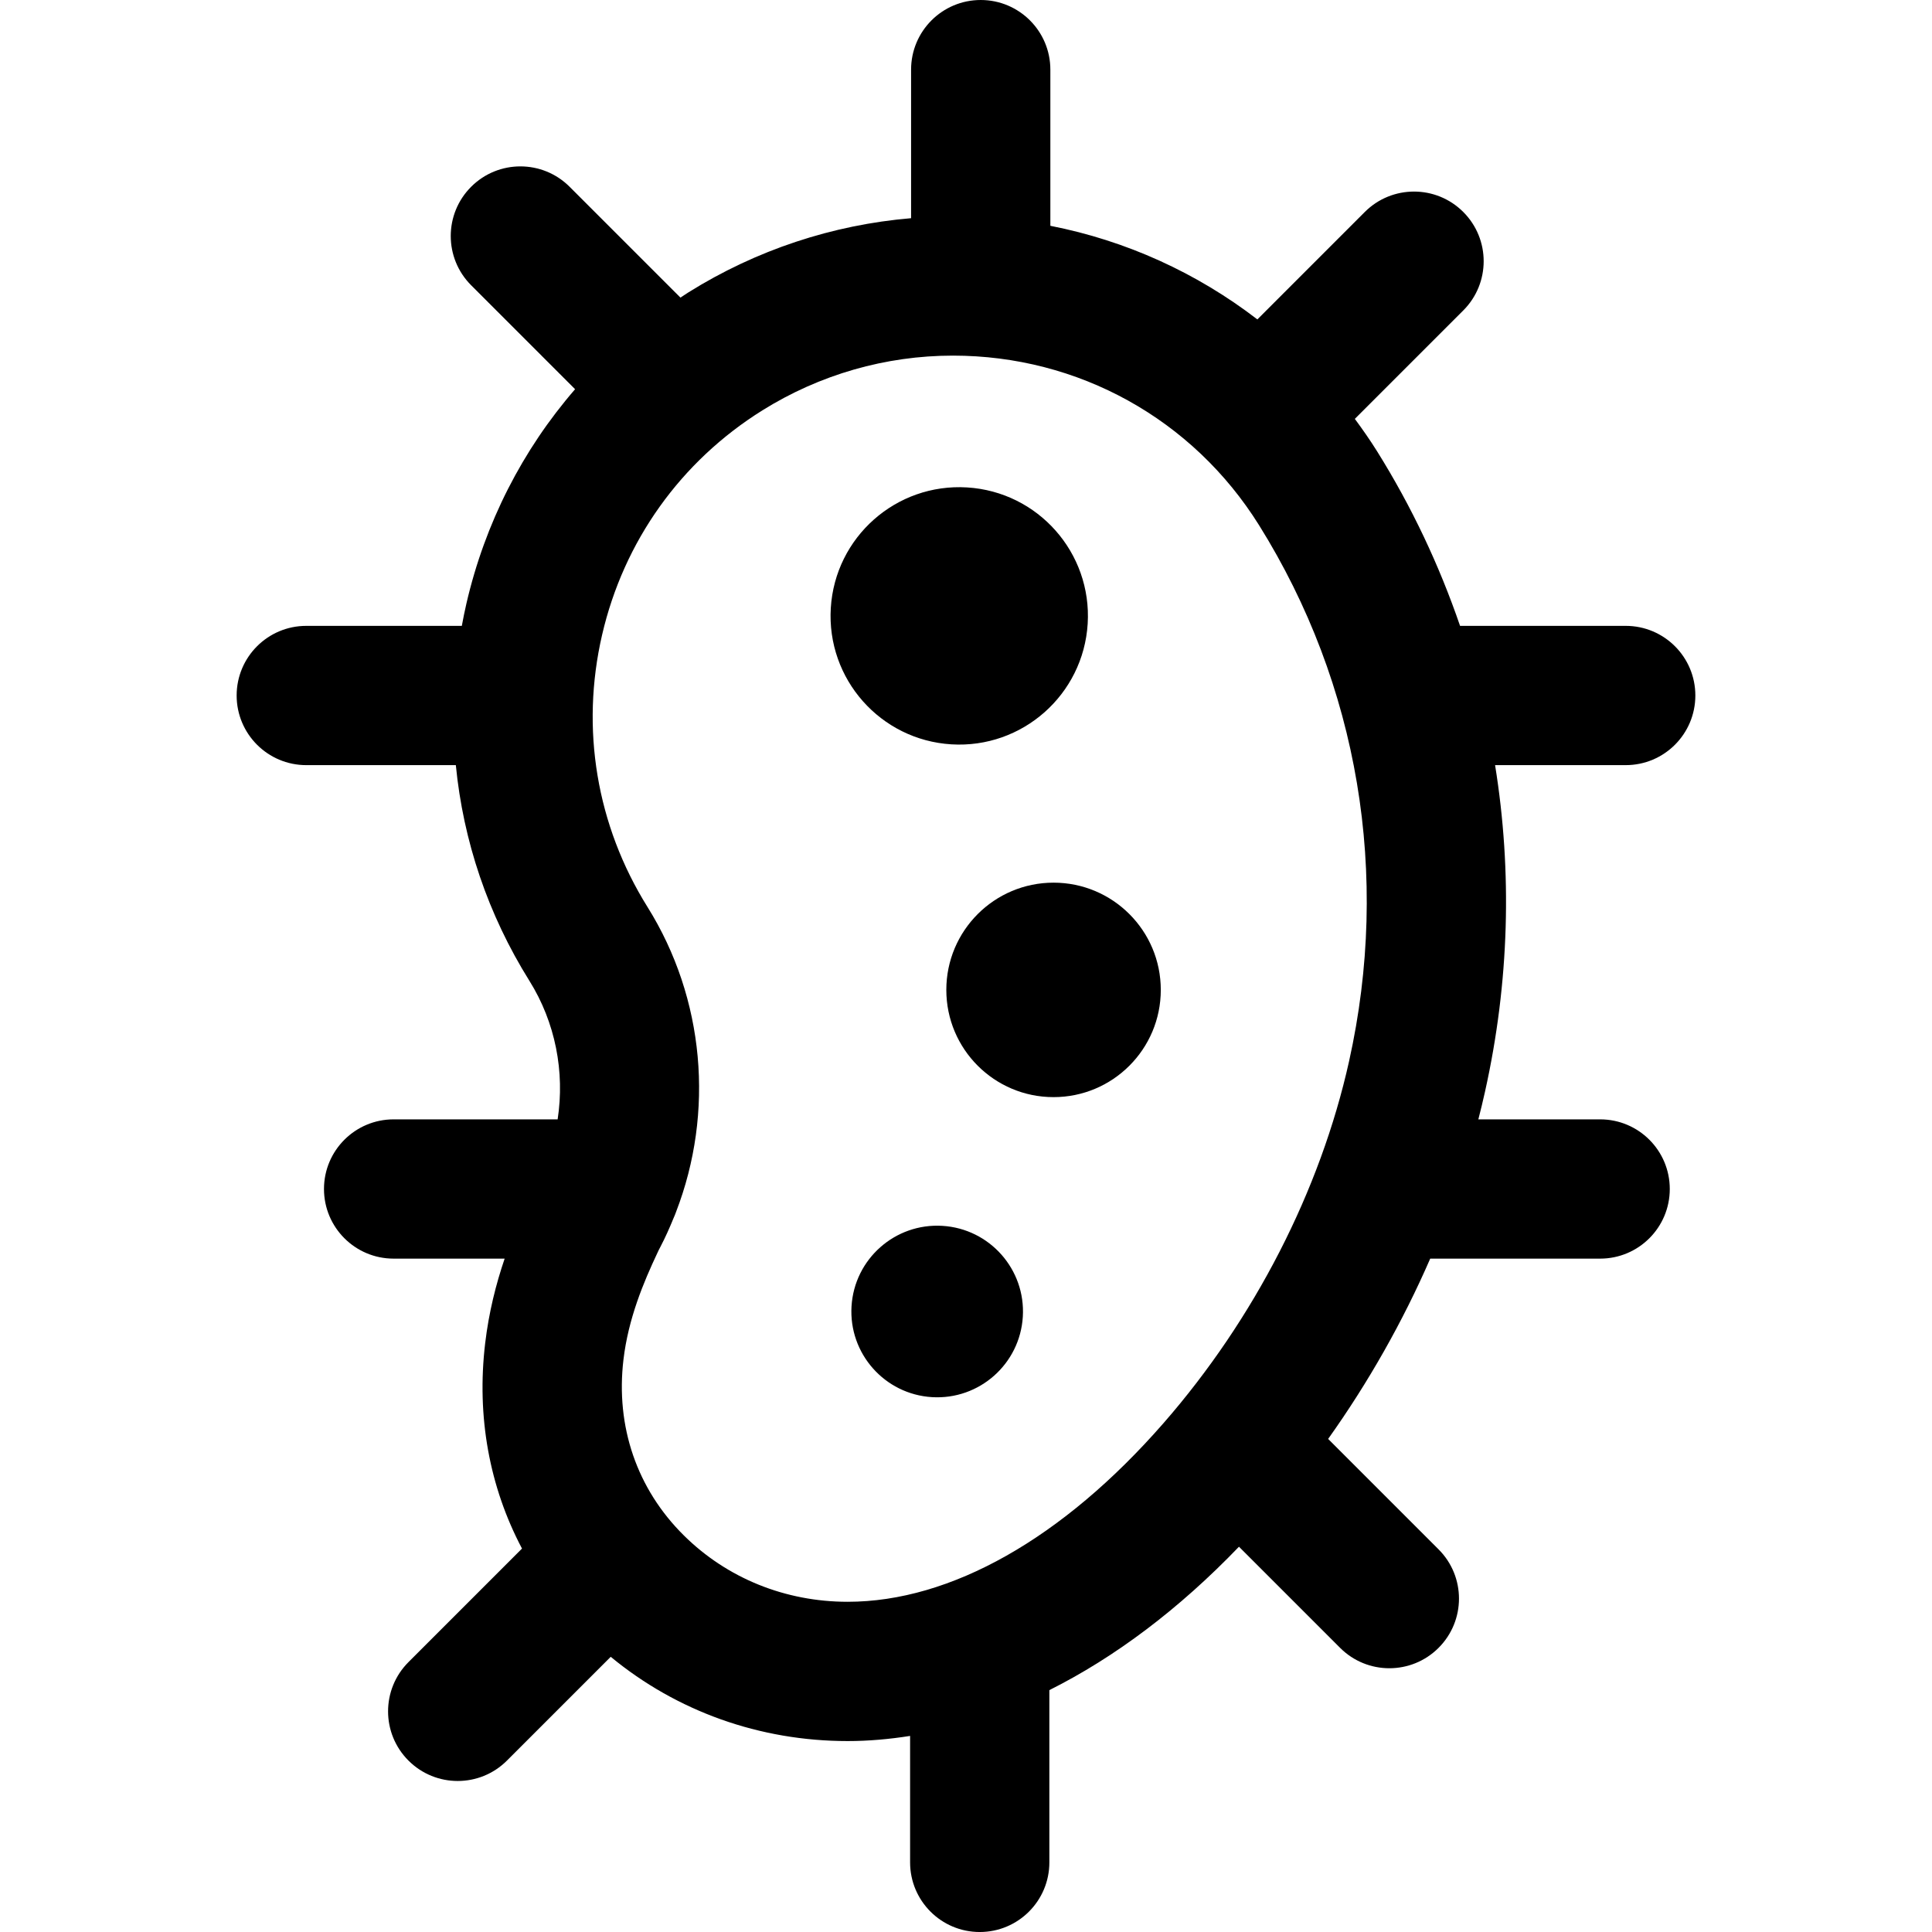
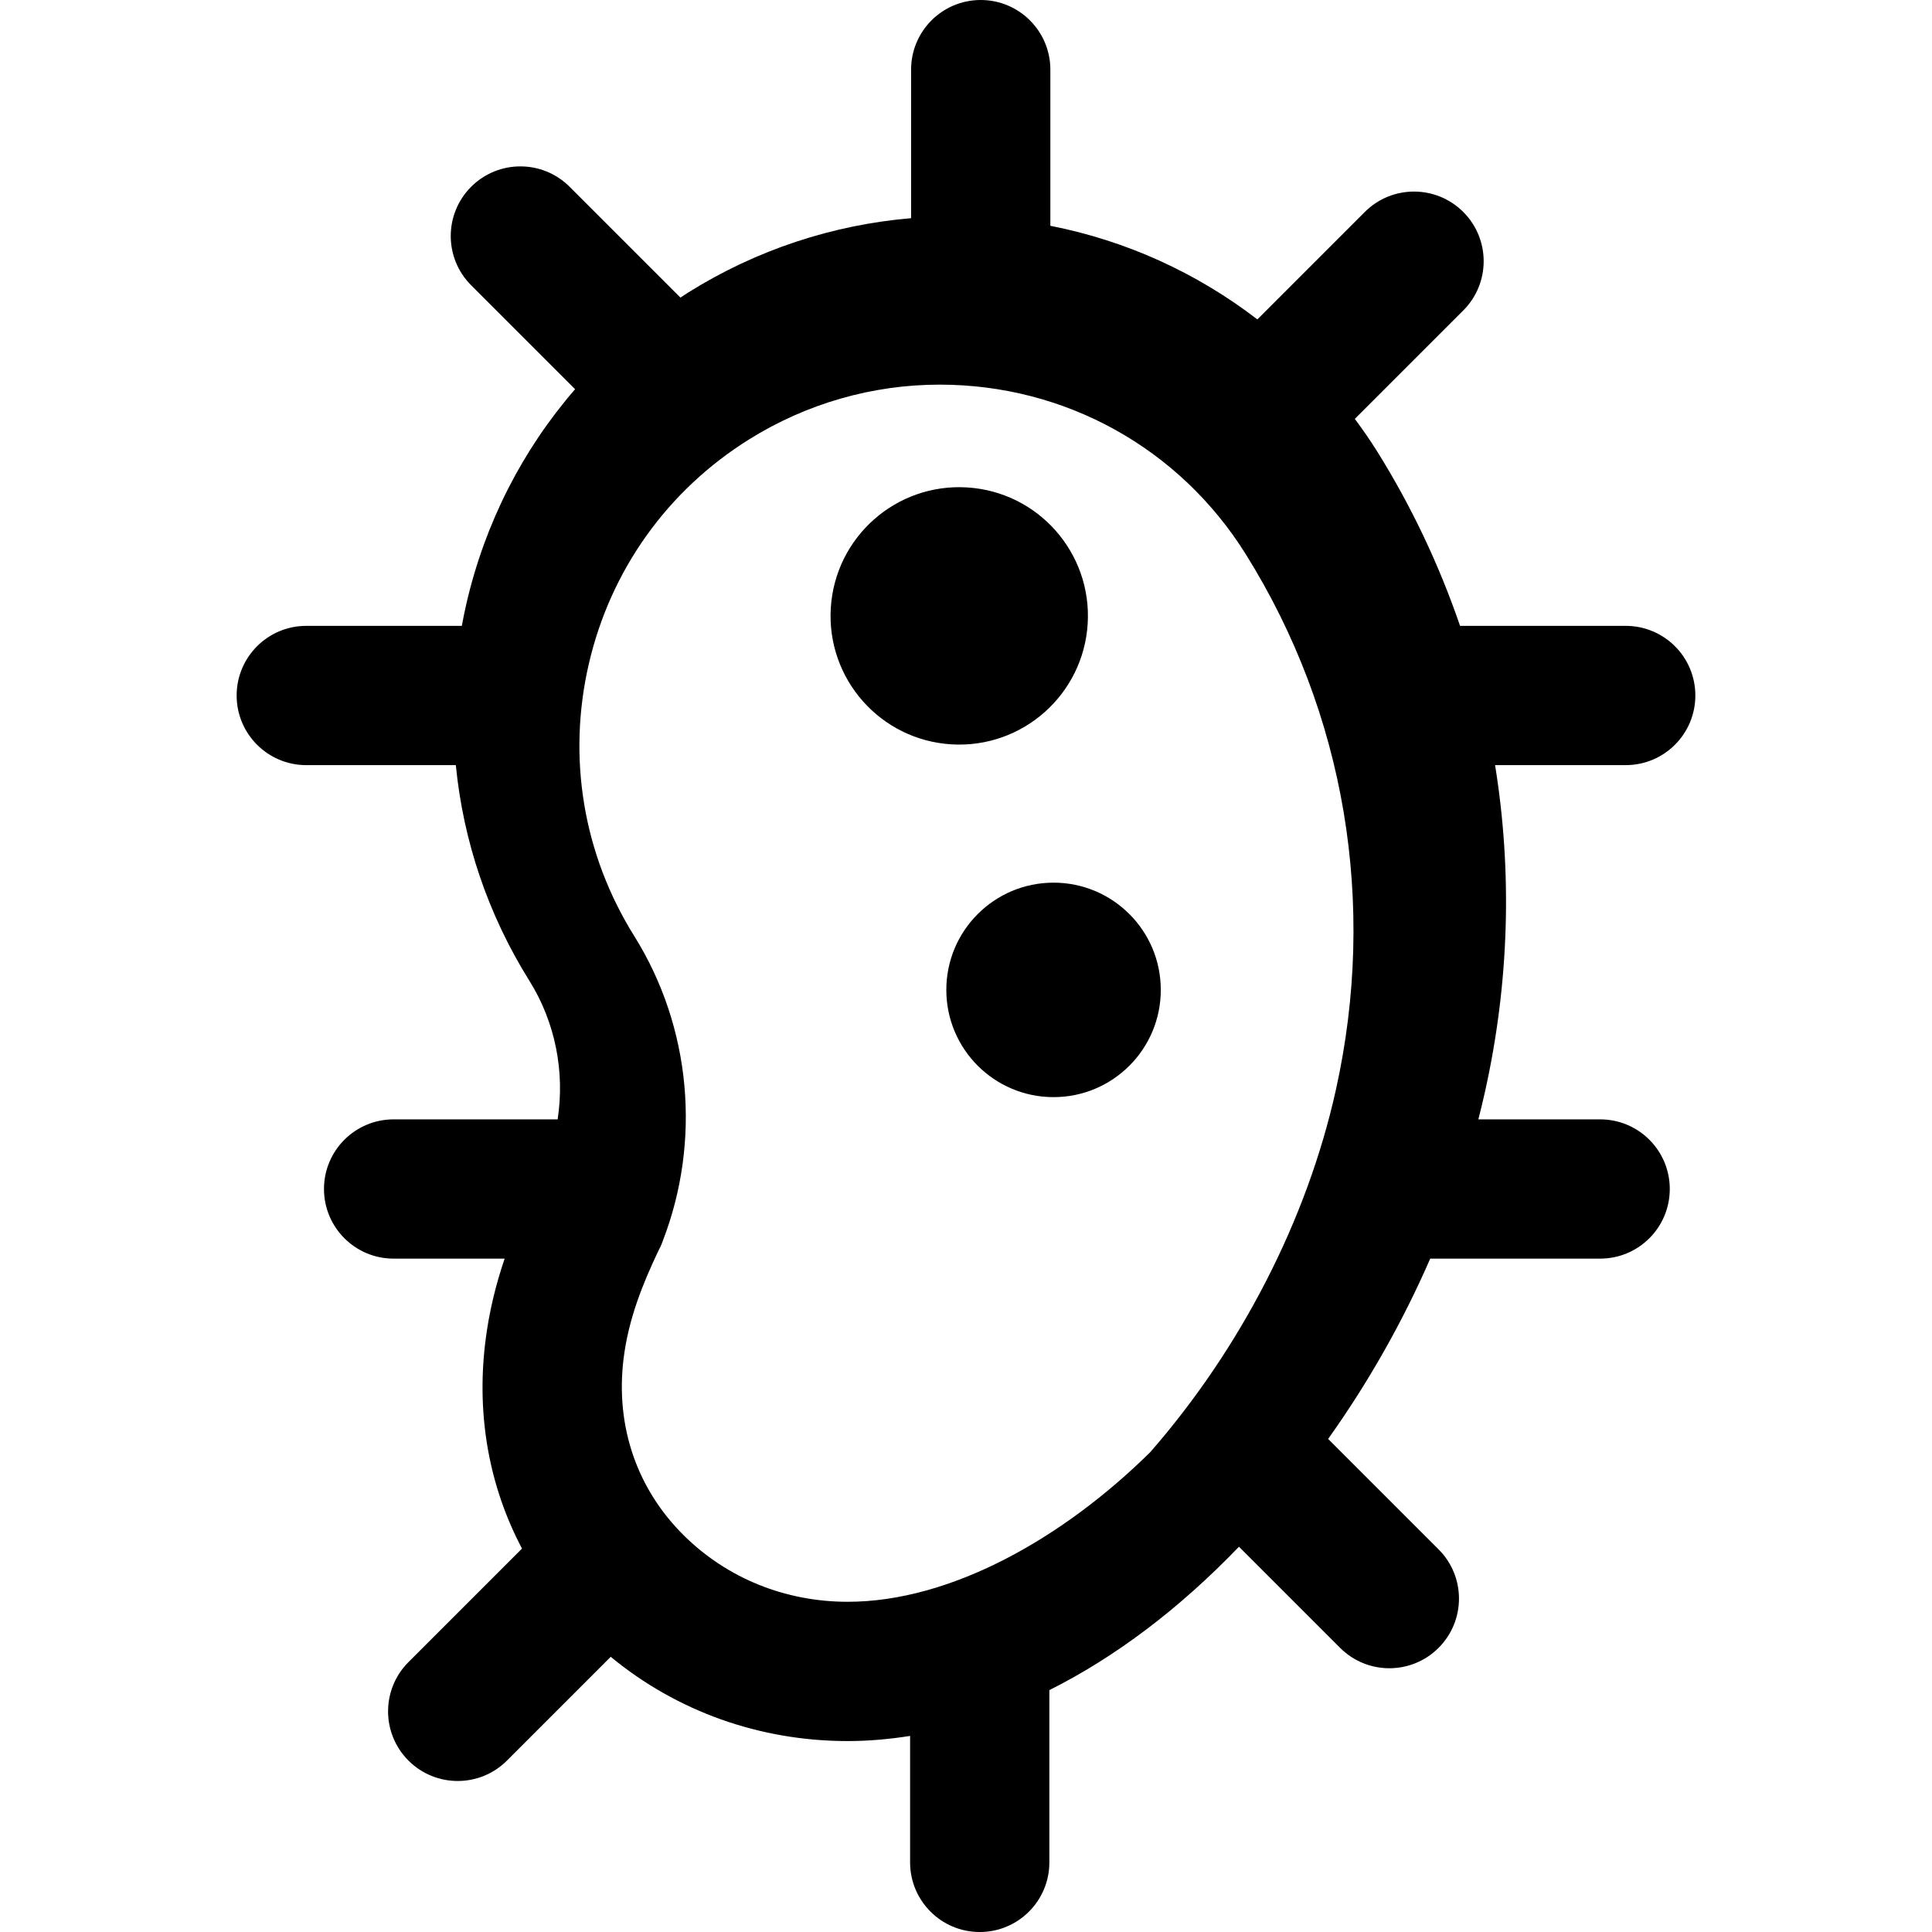
<svg xmlns="http://www.w3.org/2000/svg" fill="#000000" height="800px" width="800px" version="1.1" id="Capa_1" viewBox="0 0 208.093 208.093" xml:space="preserve">
  <g>
    <circle cx="113.477" cy="106.62" r="11.55" />
-     <path d="M101.508,132.035c-5.096-0.313-9.479,3.564-9.791,8.658c-0.312,5.096,3.567,9.479,8.663,9.791   c5.092,0.311,9.476-3.566,9.787-8.662C110.479,136.729,106.601,132.346,101.508,132.035z" />
    <path d="M102.471,80.172c7.64,0.467,14.214-5.348,14.682-12.99c0.467-7.643-5.35-14.215-12.989-14.682   c-7.643-0.469-14.213,5.348-14.68,12.988C89.016,73.133,94.83,79.705,102.471,80.172z" />
-     <path d="M182.604,74.911c0-4.142-3.357-7.5-7.5-7.5h-17.843c-2.237-6.52-5.203-12.823-8.926-18.785   c-0.757-1.212-1.569-2.373-2.407-3.509l11.68-11.68c2.929-2.929,2.929-7.678-0.001-10.606c-2.928-2.93-7.677-2.929-10.606,0   l-11.572,11.573c-6.522-5.015-14.122-8.483-22.297-10.083V7.5c0-4.142-3.358-7.5-7.5-7.5c-4.143,0-7.5,3.358-7.5,7.5v16.001   c-8.476,0.715-16.681,3.431-23.961,7.976c-0.299,0.186-0.585,0.387-0.879,0.579L61.353,20.118c-2.93-2.929-7.678-2.929-10.607,0   c-2.929,2.929-2.929,7.678,0,10.606l11.196,11.197c-5.67,6.544-9.699,14.412-11.706,23.088c-0.185,0.799-0.346,1.601-0.494,2.402   H32.989c-4.143,0-7.5,3.358-7.5,7.5c0,4.142,3.357,7.5,7.5,7.5h16.108c0.795,8.155,3.457,16.08,7.925,23.232   c2.802,4.486,3.826,9.811,3.04,14.922H42.396c-4.143,0-7.5,3.358-7.5,7.5s3.357,7.5,7.5,7.5h11.959   c-0.93,2.736-1.701,5.759-2.098,9.114c-0.939,7.912,0.461,15.481,3.967,22.115l-12.229,12.23   c-2.929,2.929-2.929,7.678,0.001,10.606c1.464,1.465,3.384,2.197,5.303,2.197c1.919,0,3.839-0.732,5.304-2.197l11.178-11.178   c7.114,5.872,16.047,9.075,25.523,9.075c2.23,0,4.474-0.2,6.721-0.554v13.621c0,4.142,3.358,7.5,7.5,7.5c4.143,0,7.5-3.358,7.5-7.5   V182.04c7.068-3.538,13.971-8.731,20.423-15.445l10.892,10.892c1.465,1.465,3.384,2.197,5.304,2.197   c1.919,0,3.839-0.732,5.303-2.197c2.93-2.929,2.93-7.677,0.001-10.606l-11.896-11.896c4.335-6.088,8.042-12.638,10.994-19.42   h18.303c4.143,0,7.5-3.358,7.5-7.5s-3.357-7.5-7.5-7.5h-13.119c0.258-1,0.499-2.001,0.722-3.003   c2.617-11.764,2.939-23.658,1.08-35.151h14.074C179.247,82.411,182.604,79.053,182.604,74.911z M91.303,172.526L91.303,172.526   c-6.725,0-12.99-2.537-17.645-7.145c-5.052-4.999-7.362-11.724-6.506-18.938c0.522-4.41,2.15-8.304,3.675-11.535l0.14-0.298   l0.161-0.306c0.534-1.022,0.998-2.069,1.43-3.126c0.094-0.206,0.178-0.417,0.254-0.632c4.15-10.741,3.09-22.991-3.067-32.85   c-5.494-8.794-7.232-19.202-4.896-29.307c2.338-10.106,8.47-18.696,17.266-24.189c6.18-3.858,13.277-5.897,20.527-5.897   c13.502,0,25.827,6.829,32.971,18.268c10.716,17.161,14.159,37.665,9.694,57.734c-3.098,13.926-10.198,27.772-19.994,38.988   C114.48,165.696,102.402,172.526,91.303,172.526z" />
+     <path d="M182.604,74.911c0-4.142-3.357-7.5-7.5-7.5h-17.843c-2.237-6.52-5.203-12.823-8.926-18.785   c-0.757-1.212-1.569-2.373-2.407-3.509l11.68-11.68c2.929-2.929,2.929-7.678-0.001-10.606c-2.928-2.93-7.677-2.929-10.606,0   l-11.572,11.573c-6.522-5.015-14.122-8.483-22.297-10.083V7.5c0-4.142-3.358-7.5-7.5-7.5c-4.143,0-7.5,3.358-7.5,7.5v16.001   c-8.476,0.715-16.681,3.431-23.961,7.976c-0.299,0.186-0.585,0.387-0.879,0.579L61.353,20.118c-2.93-2.929-7.678-2.929-10.607,0   c-2.929,2.929-2.929,7.678,0,10.606l11.196,11.197c-5.67,6.544-9.699,14.412-11.706,23.088c-0.185,0.799-0.346,1.601-0.494,2.402   H32.989c-4.143,0-7.5,3.358-7.5,7.5c0,4.142,3.357,7.5,7.5,7.5h16.108c0.795,8.155,3.457,16.08,7.925,23.232   c2.802,4.486,3.826,9.811,3.04,14.922H42.396c-4.143,0-7.5,3.358-7.5,7.5s3.357,7.5,7.5,7.5h11.959   c-0.93,2.736-1.701,5.759-2.098,9.114c-0.939,7.912,0.461,15.481,3.967,22.115l-12.229,12.23   c-2.929,2.929-2.929,7.678,0.001,10.606c1.464,1.465,3.384,2.197,5.303,2.197c1.919,0,3.839-0.732,5.304-2.197l11.178-11.178   c7.114,5.872,16.047,9.075,25.523,9.075c2.23,0,4.474-0.2,6.721-0.554v13.621c0,4.142,3.358,7.5,7.5,7.5c4.143,0,7.5-3.358,7.5-7.5   V182.04c7.068-3.538,13.971-8.731,20.423-15.445l10.892,10.892c1.465,1.465,3.384,2.197,5.304,2.197   c1.919,0,3.839-0.732,5.303-2.197c2.93-2.929,2.93-7.677,0.001-10.606l-11.896-11.896c4.335-6.088,8.042-12.638,10.994-19.42   h18.303c4.143,0,7.5-3.358,7.5-7.5s-3.357-7.5-7.5-7.5h-13.119c0.258-1,0.499-2.001,0.722-3.003   c2.617-11.764,2.939-23.658,1.08-35.151h14.074C179.247,82.411,182.604,79.053,182.604,74.911z M91.303,172.526L91.303,172.526   c-6.725,0-12.99-2.537-17.645-7.145c-5.052-4.999-7.362-11.724-6.506-18.938c0.522-4.41,2.15-8.304,3.675-11.535l0.14-0.298   l0.161-0.306c0.094-0.206,0.178-0.417,0.254-0.632c4.15-10.741,3.09-22.991-3.067-32.85   c-5.494-8.794-7.232-19.202-4.896-29.307c2.338-10.106,8.47-18.696,17.266-24.189c6.18-3.858,13.277-5.897,20.527-5.897   c13.502,0,25.827,6.829,32.971,18.268c10.716,17.161,14.159,37.665,9.694,57.734c-3.098,13.926-10.198,27.772-19.994,38.988   C114.48,165.696,102.402,172.526,91.303,172.526z" />
  </g>
</svg>